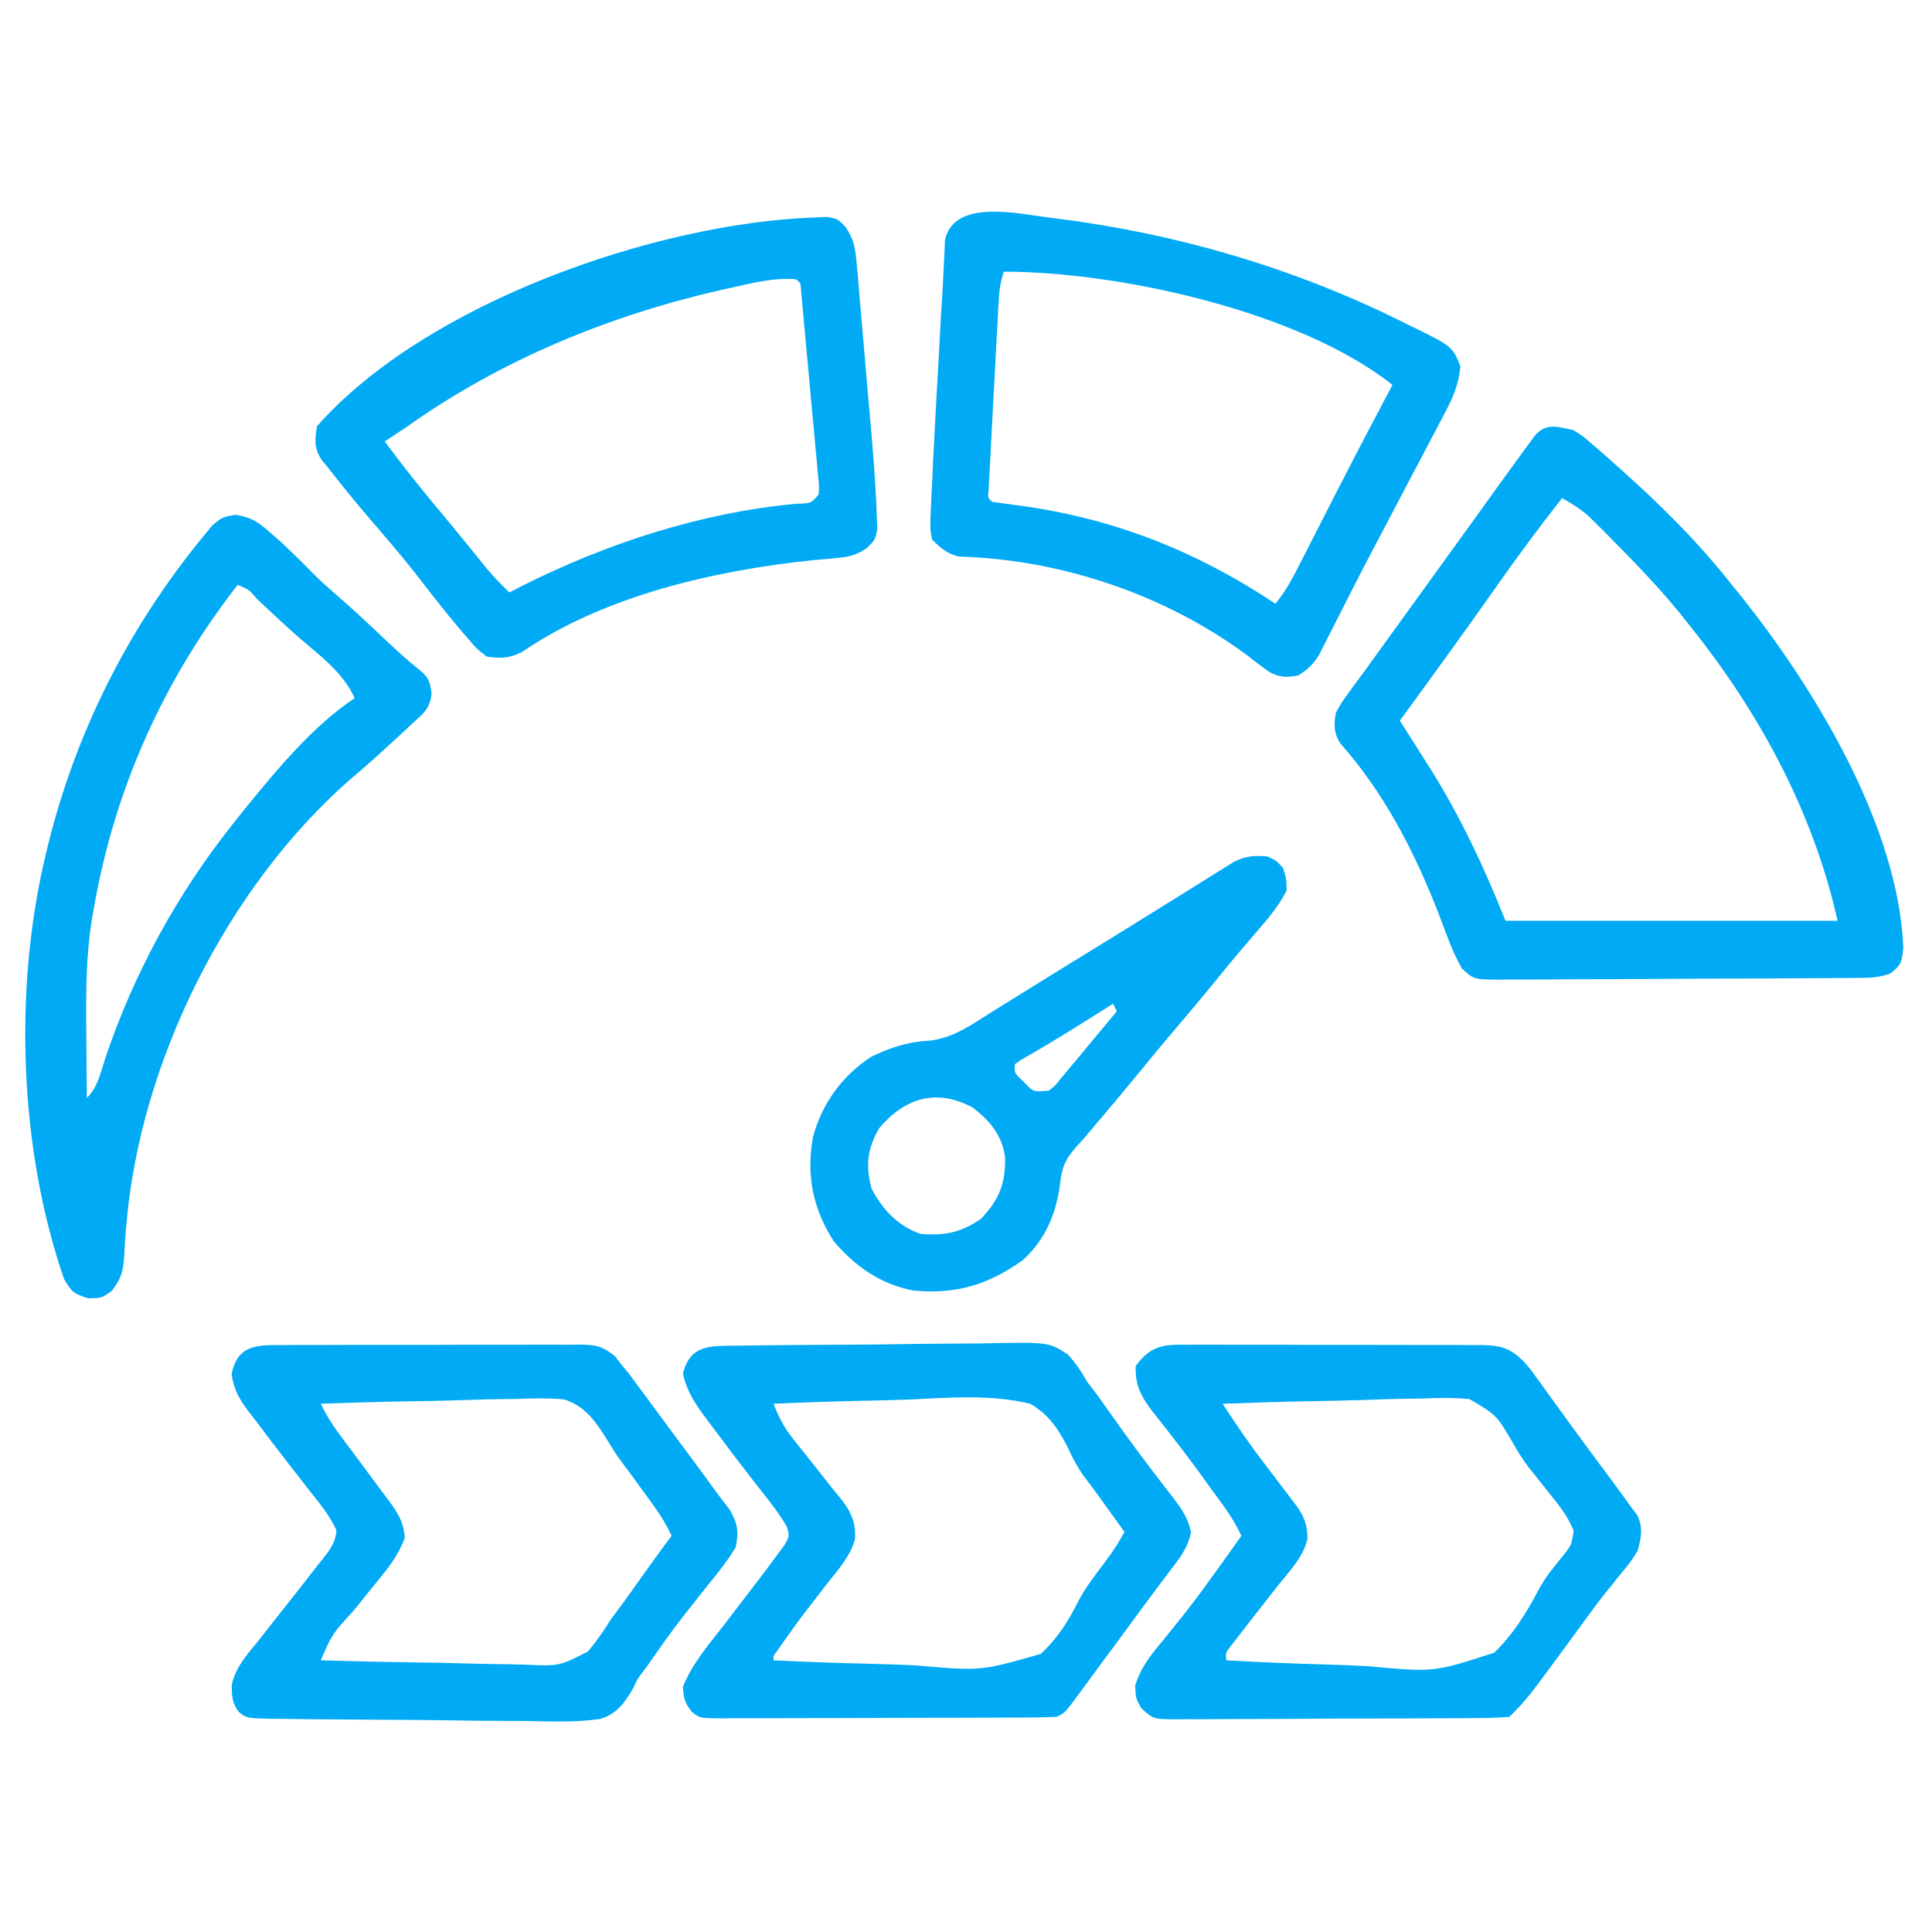
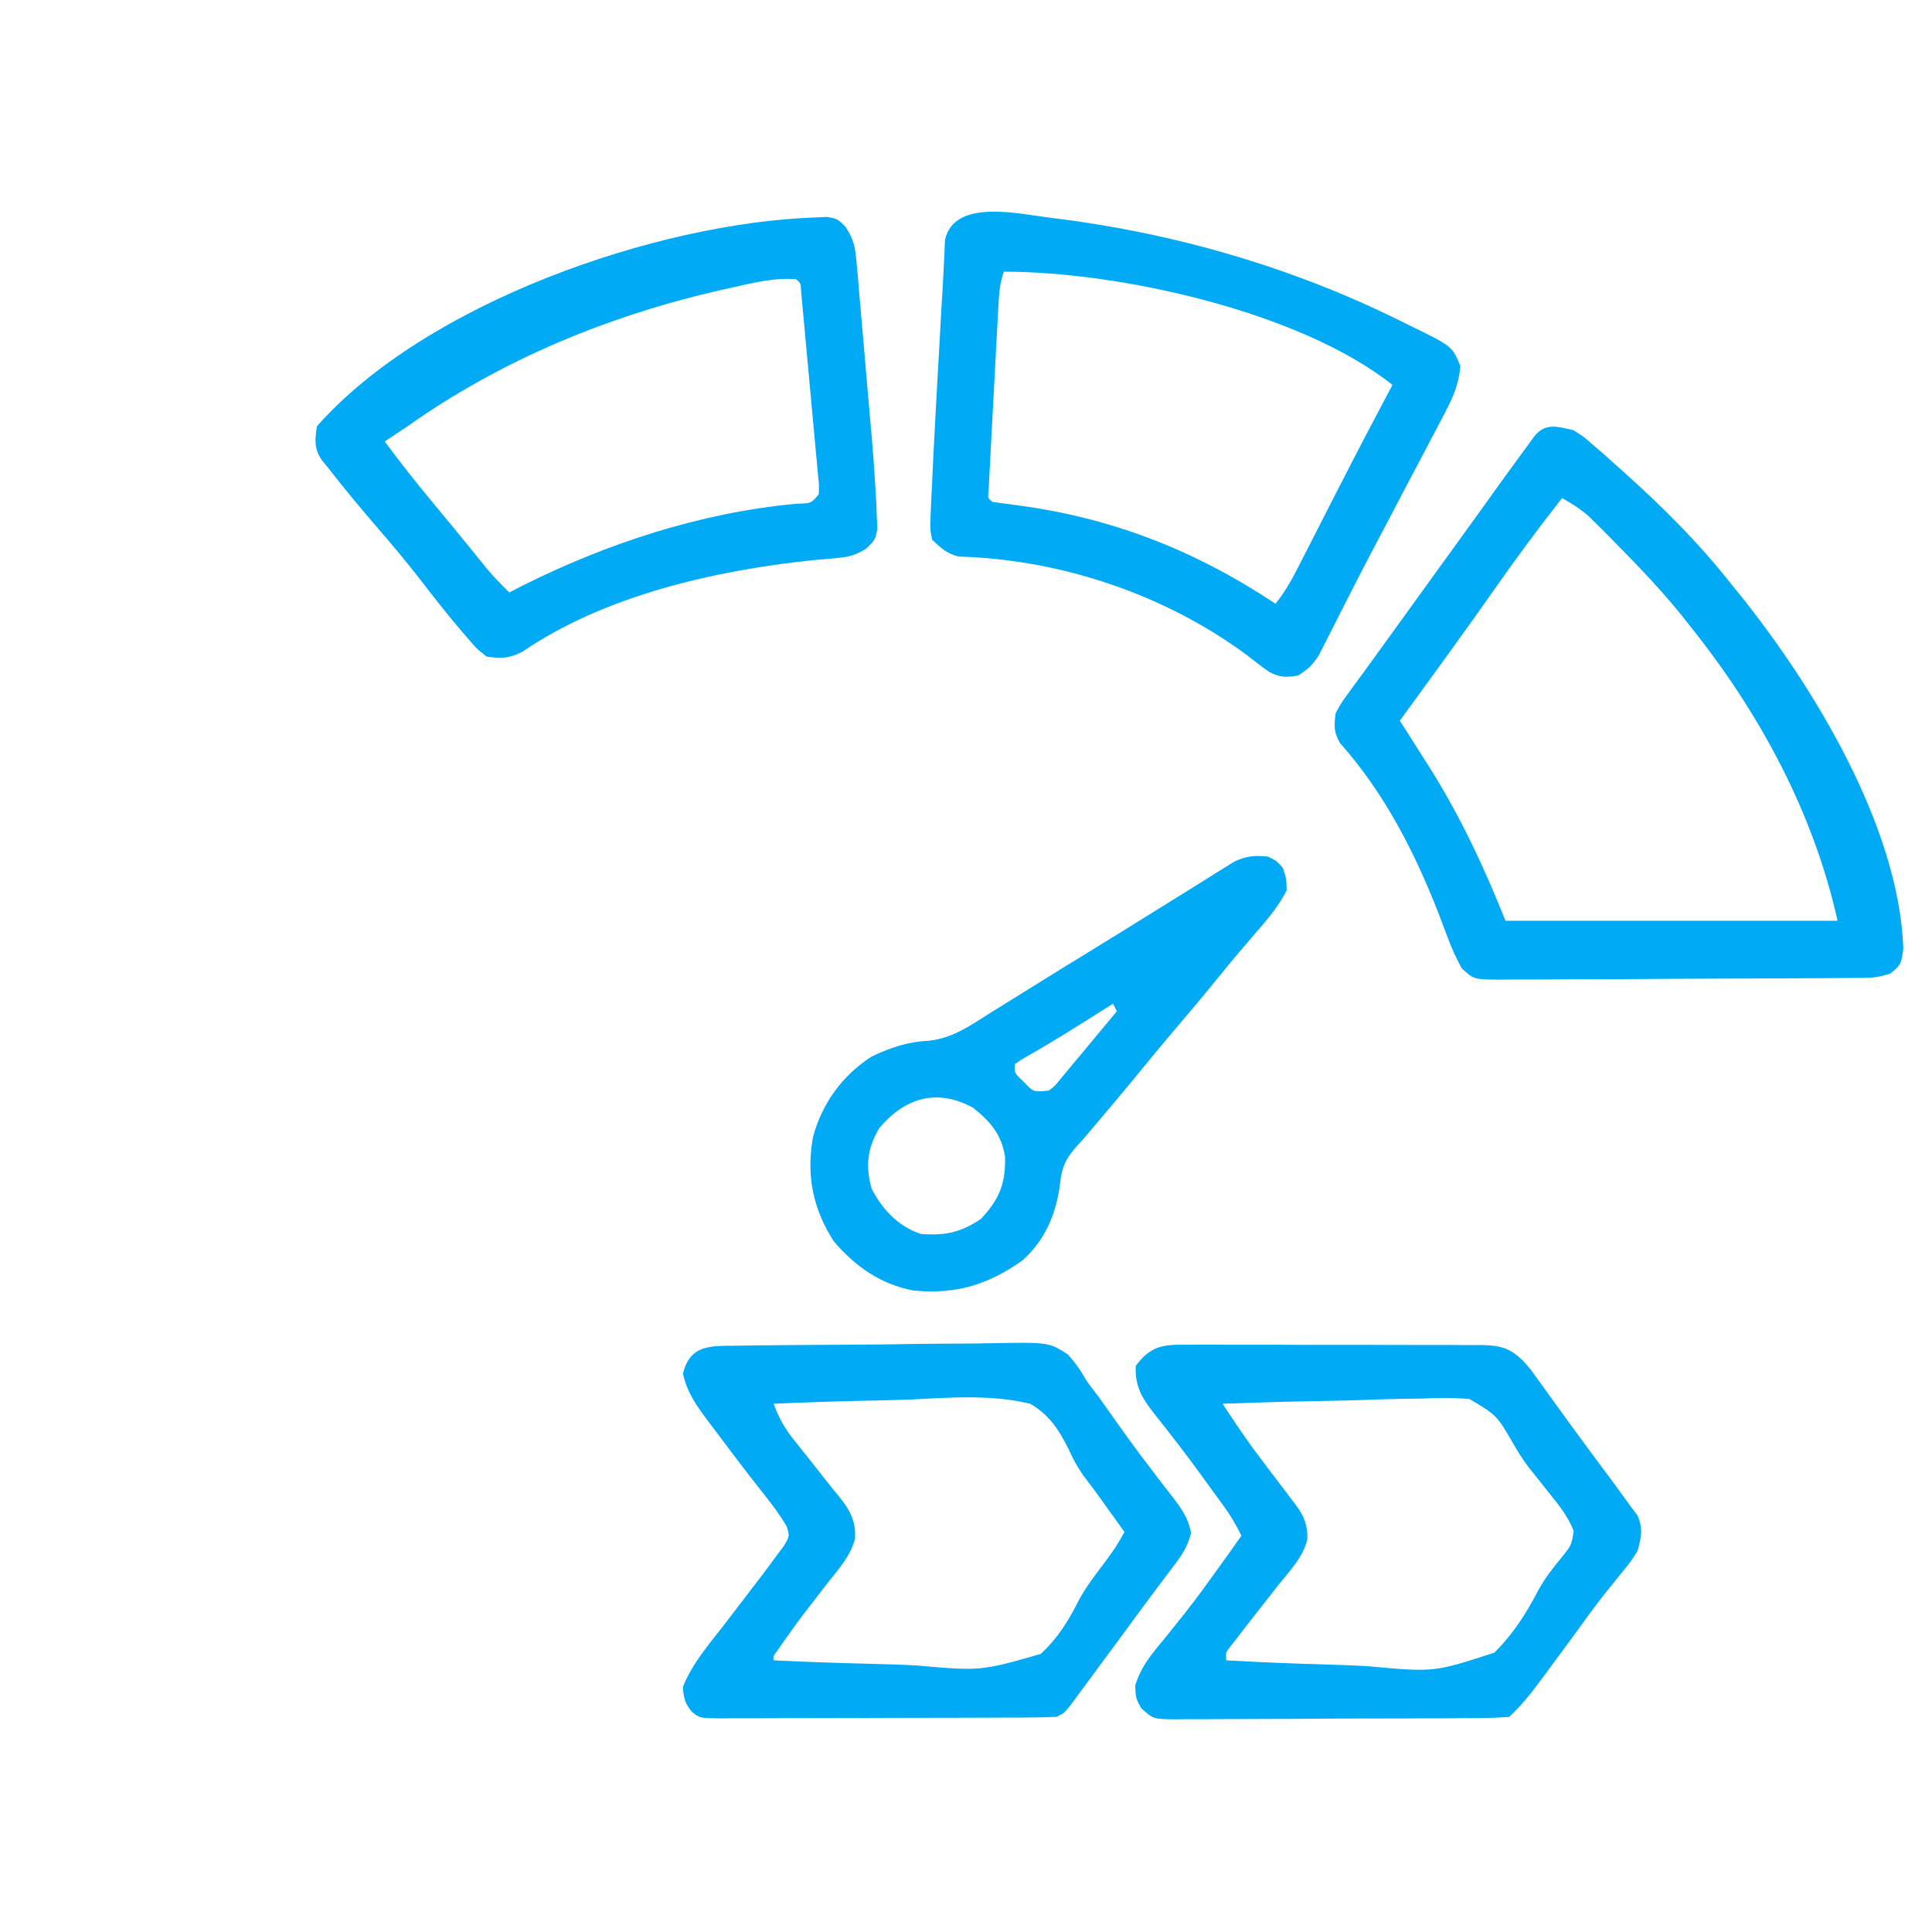
<svg xmlns="http://www.w3.org/2000/svg" width="26" height="26" viewBox="0 0 26 26" fill="none">
-   <path d="M3.172 6.928C3.383 6.962 3.468 7.02 3.628 7.16C3.675 7.202 3.723 7.244 3.773 7.287C3.926 7.429 4.075 7.575 4.221 7.725C4.31 7.814 4.402 7.897 4.497 7.979C4.743 8.19 4.977 8.412 5.212 8.634C5.348 8.763 5.484 8.887 5.631 9.004C5.768 9.114 5.785 9.161 5.808 9.334C5.782 9.552 5.694 9.602 5.535 9.75C5.464 9.817 5.464 9.817 5.391 9.884C5.341 9.931 5.29 9.977 5.24 10.023C5.213 10.047 5.186 10.072 5.159 10.097C5.014 10.23 4.867 10.36 4.716 10.486C3.058 11.937 1.885 14.29 1.701 16.479C1.697 16.525 1.693 16.571 1.689 16.619C1.682 16.707 1.677 16.795 1.673 16.883C1.658 17.099 1.641 17.193 1.506 17.37C1.371 17.469 1.371 17.469 1.187 17.472C0.991 17.41 0.965 17.387 0.863 17.215C0.259 15.47 0.183 13.32 0.609 11.527C0.62 11.481 0.631 11.435 0.642 11.388C1.021 9.847 1.734 8.436 2.742 7.211C2.782 7.163 2.821 7.114 2.862 7.065C2.996 6.957 2.996 6.957 3.172 6.928ZM3.199 7.871C2.206 9.142 1.551 10.6 1.269 12.188C1.255 12.265 1.255 12.265 1.241 12.344C1.156 12.858 1.156 13.363 1.161 13.882C1.162 13.97 1.162 14.057 1.163 14.144C1.164 14.355 1.166 14.566 1.168 14.777C1.319 14.627 1.354 14.434 1.419 14.235C1.809 13.081 2.39 12.022 3.148 11.07C3.188 11.02 3.228 10.97 3.269 10.918C3.703 10.384 4.2 9.777 4.773 9.395C4.621 9.055 4.309 8.826 4.032 8.588C3.84 8.419 3.654 8.244 3.468 8.07C3.351 7.934 3.351 7.934 3.199 7.871Z" fill="#00AAF5" />
  <path d="M21.174 5.789C21.309 5.874 21.309 5.874 21.437 5.986C21.485 6.027 21.533 6.068 21.582 6.111C21.657 6.178 21.657 6.178 21.733 6.246C21.758 6.269 21.783 6.291 21.809 6.314C22.351 6.797 22.857 7.299 23.307 7.871C23.346 7.919 23.385 7.966 23.425 8.016C24.416 9.255 25.551 11.119 25.614 12.759C25.591 12.957 25.586 12.985 25.44 13.101C25.297 13.149 25.209 13.159 25.062 13.16C25.016 13.161 24.97 13.161 24.923 13.161C24.872 13.162 24.822 13.162 24.77 13.162C24.717 13.162 24.663 13.163 24.609 13.163C24.432 13.165 24.256 13.165 24.08 13.166C24.02 13.166 23.96 13.167 23.898 13.167C23.58 13.168 23.262 13.169 22.944 13.17C22.615 13.171 22.286 13.173 21.957 13.176C21.704 13.178 21.452 13.178 21.199 13.178C21.078 13.179 20.957 13.18 20.835 13.181C20.666 13.182 20.497 13.182 20.327 13.182C20.277 13.183 20.226 13.184 20.175 13.184C19.834 13.181 19.834 13.181 19.672 13.032C19.599 12.898 19.538 12.768 19.485 12.624C19.465 12.572 19.445 12.52 19.425 12.466C19.404 12.411 19.383 12.355 19.362 12.299C19.039 11.469 18.632 10.674 18.036 10.003C17.948 9.858 17.952 9.765 17.975 9.598C18.052 9.456 18.052 9.456 18.162 9.306C18.182 9.278 18.203 9.25 18.223 9.221C18.268 9.159 18.313 9.098 18.359 9.037C18.435 8.933 18.511 8.828 18.586 8.723C18.726 8.529 18.866 8.335 19.006 8.142C19.145 7.95 19.284 7.758 19.422 7.566C19.477 7.491 19.531 7.415 19.586 7.34C19.701 7.181 19.815 7.022 19.93 6.863C19.959 6.822 19.988 6.782 20.018 6.74C20.074 6.663 20.129 6.586 20.184 6.509C20.26 6.405 20.336 6.3 20.412 6.195C20.44 6.157 20.467 6.119 20.496 6.08C20.523 6.043 20.55 6.007 20.578 5.969C20.614 5.919 20.614 5.919 20.651 5.868C20.804 5.685 20.959 5.742 21.174 5.789ZM21.022 6.703C20.717 7.09 20.425 7.484 20.142 7.888C19.715 8.497 19.276 9.098 18.838 9.699C18.858 9.731 18.879 9.762 18.9 9.795C18.998 9.948 19.096 10.103 19.194 10.258C19.212 10.287 19.23 10.315 19.249 10.345C19.659 10.999 19.973 11.673 20.26 12.391C21.735 12.391 23.209 12.391 24.729 12.391C24.405 10.934 23.678 9.59 22.748 8.43C22.709 8.38 22.669 8.33 22.628 8.278C22.343 7.926 22.032 7.602 21.714 7.281C21.674 7.241 21.635 7.201 21.595 7.16C21.557 7.123 21.519 7.086 21.481 7.047C21.431 6.997 21.431 6.997 21.379 6.946C21.267 6.848 21.151 6.776 21.022 6.703Z" fill="#00AAF5" />
  <path d="M14.167 2.934C15.787 3.133 17.378 3.591 18.841 4.316C18.875 4.333 18.909 4.35 18.944 4.367C19.543 4.658 19.543 4.658 19.653 4.926C19.633 5.163 19.559 5.339 19.449 5.548C19.425 5.593 19.425 5.593 19.402 5.638C19.352 5.734 19.301 5.83 19.25 5.926C19.215 5.992 19.18 6.059 19.145 6.126C19.059 6.29 18.973 6.453 18.886 6.617C18.824 6.734 18.762 6.852 18.701 6.97C18.641 7.083 18.582 7.196 18.522 7.309C18.4 7.539 18.28 7.771 18.162 8.004C18.133 8.062 18.103 8.12 18.073 8.179C18.015 8.293 17.957 8.407 17.899 8.522C17.873 8.574 17.846 8.625 17.819 8.679C17.796 8.725 17.772 8.771 17.748 8.819C17.668 8.946 17.597 9.012 17.47 9.09C17.316 9.119 17.215 9.118 17.077 9.04C16.976 8.969 16.878 8.893 16.781 8.817C15.68 8.001 14.274 7.528 12.902 7.49C12.743 7.451 12.66 7.375 12.544 7.262C12.517 7.125 12.517 7.125 12.523 6.956C12.524 6.924 12.525 6.892 12.527 6.858C12.531 6.739 12.537 6.619 12.544 6.5C12.549 6.395 12.553 6.291 12.558 6.186C12.573 5.885 12.589 5.584 12.606 5.283C12.617 5.094 12.627 4.905 12.638 4.716C12.644 4.594 12.651 4.473 12.658 4.351C12.661 4.295 12.664 4.24 12.667 4.182C12.673 4.076 12.68 3.97 12.687 3.864C12.693 3.756 12.698 3.647 12.703 3.539C12.707 3.458 12.707 3.458 12.711 3.375C12.714 3.302 12.714 3.302 12.717 3.228C12.847 2.658 13.735 2.886 14.167 2.934ZM13.509 3.656C13.457 3.81 13.446 3.929 13.437 4.091C13.434 4.149 13.431 4.206 13.428 4.266C13.424 4.328 13.421 4.391 13.418 4.455C13.414 4.519 13.411 4.583 13.407 4.649C13.4 4.784 13.393 4.919 13.386 5.054C13.377 5.228 13.368 5.401 13.358 5.575C13.349 5.74 13.341 5.905 13.332 6.07C13.329 6.133 13.325 6.196 13.322 6.26C13.319 6.317 13.316 6.375 13.313 6.434C13.31 6.485 13.308 6.536 13.305 6.588C13.292 6.702 13.292 6.702 13.356 6.754C13.46 6.769 13.564 6.784 13.668 6.797C14.959 6.964 16.085 7.407 17.165 8.125C17.31 7.947 17.411 7.751 17.514 7.547C17.533 7.511 17.552 7.474 17.571 7.436C17.631 7.318 17.692 7.199 17.752 7.081C17.834 6.92 17.917 6.758 17.999 6.597C18.02 6.558 18.04 6.518 18.061 6.478C18.283 6.043 18.51 5.611 18.739 5.18C17.499 4.194 15.068 3.656 13.509 3.656Z" fill="#00AAF5" />
-   <path d="M3.808 18.102C3.854 18.101 3.901 18.101 3.948 18.1C4.101 18.099 4.253 18.1 4.406 18.1C4.512 18.1 4.618 18.099 4.725 18.099C4.947 18.099 5.169 18.099 5.392 18.099C5.677 18.1 5.962 18.099 6.247 18.097C6.466 18.096 6.685 18.096 6.905 18.097C7.01 18.097 7.115 18.096 7.22 18.096C7.367 18.095 7.514 18.096 7.661 18.097C7.704 18.096 7.748 18.096 7.792 18.095C8.014 18.099 8.098 18.107 8.276 18.252C8.31 18.295 8.344 18.338 8.378 18.383C8.403 18.412 8.427 18.441 8.452 18.471C8.472 18.497 8.491 18.524 8.512 18.551C8.546 18.598 8.546 18.598 8.581 18.645C8.605 18.678 8.63 18.711 8.655 18.744C8.68 18.779 8.706 18.814 8.733 18.85C8.788 18.925 8.844 19 8.899 19.075C8.992 19.201 9.085 19.327 9.178 19.452C9.242 19.538 9.305 19.624 9.369 19.709C9.398 19.75 9.428 19.79 9.459 19.831C9.515 19.907 9.57 19.983 9.625 20.059C9.689 20.146 9.755 20.233 9.821 20.318C9.928 20.513 9.944 20.6 9.902 20.82C9.793 21.004 9.662 21.166 9.527 21.331C9.452 21.426 9.377 21.521 9.302 21.616C9.266 21.663 9.229 21.709 9.191 21.756C9.02 21.975 8.862 22.202 8.704 22.43C8.684 22.455 8.665 22.481 8.645 22.507C8.576 22.6 8.576 22.6 8.519 22.723C8.406 22.916 8.296 23.072 8.07 23.134C7.74 23.181 7.407 23.167 7.075 23.16C6.966 23.16 6.858 23.159 6.75 23.159C6.523 23.158 6.297 23.156 6.07 23.152C5.78 23.147 5.489 23.145 5.199 23.144C4.921 23.143 4.644 23.141 4.367 23.138C4.288 23.138 4.288 23.138 4.207 23.137C4.057 23.136 3.908 23.133 3.759 23.131C3.714 23.131 3.67 23.13 3.624 23.13C3.323 23.123 3.323 23.123 3.213 23.039C3.123 22.92 3.115 22.809 3.121 22.662C3.176 22.425 3.34 22.25 3.491 22.064C3.525 22.02 3.559 21.976 3.594 21.931C3.699 21.797 3.804 21.664 3.91 21.531C4.029 21.381 4.147 21.229 4.265 21.077C4.305 21.028 4.305 21.028 4.345 20.978C4.444 20.851 4.516 20.757 4.528 20.594C4.438 20.399 4.31 20.241 4.176 20.074C4.116 19.998 4.057 19.921 3.997 19.844C3.966 19.804 3.935 19.765 3.903 19.724C3.746 19.521 3.59 19.318 3.437 19.113C3.408 19.076 3.379 19.038 3.349 19C3.219 18.825 3.152 18.715 3.117 18.496C3.192 18.095 3.462 18.099 3.808 18.102ZM4.316 18.89C4.39 19.042 4.471 19.173 4.572 19.308C4.603 19.349 4.633 19.39 4.664 19.432C4.696 19.474 4.728 19.517 4.76 19.56C4.853 19.685 4.946 19.809 5.038 19.935C5.098 20.017 5.159 20.098 5.221 20.179C5.352 20.358 5.429 20.47 5.448 20.694C5.357 20.941 5.213 21.117 5.046 21.319C4.981 21.399 4.916 21.48 4.851 21.561C4.82 21.599 4.789 21.638 4.757 21.677C4.472 21.988 4.472 21.988 4.316 22.344C4.758 22.357 5.2 22.367 5.643 22.373C5.848 22.375 6.054 22.379 6.259 22.386C6.458 22.392 6.656 22.395 6.855 22.397C6.93 22.398 7.006 22.4 7.081 22.403C7.527 22.422 7.527 22.422 7.914 22.224C8.031 22.083 8.129 21.941 8.226 21.785C8.287 21.702 8.348 21.62 8.41 21.538C8.465 21.46 8.52 21.383 8.575 21.306C8.631 21.228 8.687 21.149 8.743 21.071C8.767 21.038 8.791 21.004 8.816 20.969C8.889 20.868 8.963 20.768 9.039 20.668C8.97 20.524 8.894 20.397 8.801 20.268C8.773 20.231 8.746 20.193 8.718 20.154C8.69 20.115 8.662 20.076 8.632 20.036C8.606 19.999 8.579 19.962 8.551 19.924C8.495 19.846 8.438 19.77 8.38 19.694C8.277 19.551 8.277 19.551 8.175 19.383C8.016 19.131 7.882 18.927 7.59 18.832C7.378 18.814 7.176 18.816 6.964 18.826C6.887 18.827 6.811 18.828 6.734 18.829C6.534 18.831 6.334 18.838 6.133 18.845C5.929 18.852 5.724 18.855 5.519 18.858C5.118 18.865 4.717 18.877 4.316 18.89Z" fill="#00AAF5" />
  <path d="M15.997 18.097C16.042 18.096 16.088 18.096 16.135 18.096C16.286 18.095 16.437 18.096 16.587 18.097C16.692 18.097 16.797 18.097 16.902 18.097C17.122 18.096 17.342 18.097 17.561 18.099C17.843 18.1 18.125 18.1 18.406 18.099C18.623 18.099 18.839 18.099 19.056 18.1C19.16 18.1 19.264 18.1 19.367 18.1C19.512 18.099 19.658 18.101 19.803 18.102C19.846 18.102 19.888 18.101 19.933 18.101C20.192 18.105 20.326 18.139 20.515 18.332C20.598 18.428 20.598 18.428 20.67 18.529C20.698 18.567 20.726 18.605 20.754 18.644C20.783 18.685 20.812 18.725 20.842 18.767C20.904 18.853 20.967 18.94 21.03 19.026C21.062 19.071 21.094 19.115 21.127 19.161C21.226 19.297 21.325 19.431 21.425 19.566C21.457 19.609 21.489 19.652 21.522 19.697C21.584 19.78 21.645 19.863 21.707 19.945C21.784 20.05 21.861 20.156 21.937 20.262C21.986 20.327 21.986 20.327 22.036 20.394C22.114 20.573 22.088 20.684 22.038 20.871C21.947 21.016 21.947 21.016 21.826 21.163C21.779 21.22 21.733 21.277 21.688 21.335C21.662 21.366 21.637 21.397 21.611 21.429C21.458 21.623 21.314 21.823 21.169 22.023C20.55 22.867 20.55 22.867 20.312 23.105C20.16 23.116 20.013 23.121 19.861 23.121C19.814 23.122 19.767 23.122 19.719 23.122C19.564 23.124 19.409 23.124 19.254 23.124C19.146 23.125 19.039 23.125 18.931 23.126C18.706 23.127 18.48 23.127 18.254 23.127C17.965 23.127 17.675 23.129 17.386 23.132C17.164 23.133 16.942 23.134 16.72 23.134C16.613 23.134 16.506 23.134 16.399 23.135C16.25 23.137 16.101 23.137 15.952 23.136C15.908 23.137 15.864 23.137 15.818 23.138C15.52 23.135 15.52 23.135 15.357 22.987C15.284 22.852 15.284 22.852 15.277 22.684C15.354 22.434 15.486 22.273 15.653 22.074C15.717 21.994 15.782 21.914 15.846 21.834C15.879 21.793 15.912 21.752 15.946 21.709C16.111 21.5 16.266 21.284 16.421 21.068C16.449 21.028 16.478 20.988 16.508 20.947C16.574 20.854 16.64 20.761 16.706 20.668C16.639 20.526 16.564 20.401 16.472 20.274C16.445 20.237 16.419 20.201 16.392 20.163C16.35 20.105 16.35 20.105 16.306 20.046C16.277 20.006 16.248 19.966 16.218 19.924C16.071 19.721 15.922 19.52 15.767 19.323C15.739 19.287 15.712 19.251 15.683 19.214C15.63 19.146 15.577 19.079 15.523 19.012C15.365 18.809 15.273 18.651 15.284 18.383C15.491 18.099 15.671 18.092 15.997 18.097ZM16.453 18.891C16.613 19.135 16.775 19.378 16.952 19.611C16.985 19.655 17.018 19.699 17.052 19.744C17.102 19.81 17.102 19.81 17.154 19.878C17.222 19.968 17.29 20.057 17.358 20.147C17.388 20.186 17.417 20.226 17.448 20.266C17.555 20.413 17.597 20.529 17.594 20.713C17.54 20.952 17.358 21.138 17.208 21.325C17.174 21.368 17.14 21.412 17.105 21.457C17.039 21.542 16.972 21.628 16.904 21.713C16.813 21.83 16.721 21.947 16.631 22.065C16.606 22.097 16.581 22.128 16.556 22.161C16.494 22.24 16.494 22.24 16.503 22.344C16.939 22.369 17.375 22.387 17.812 22.399C18.015 22.405 18.217 22.412 18.42 22.424C19.299 22.505 19.299 22.505 20.109 22.241C20.361 21.995 20.538 21.714 20.701 21.403C20.792 21.234 20.903 21.095 21.026 20.947C21.149 20.792 21.149 20.792 21.178 20.603C21.097 20.394 20.962 20.235 20.823 20.062C20.767 19.992 20.712 19.921 20.656 19.851C20.627 19.815 20.598 19.779 20.568 19.742C20.49 19.636 20.427 19.538 20.363 19.424C20.142 19.045 20.142 19.045 19.776 18.828C19.56 18.808 19.356 18.81 19.14 18.821C19.062 18.823 18.985 18.824 18.907 18.824C18.703 18.827 18.5 18.834 18.297 18.842C18.089 18.849 17.881 18.852 17.673 18.856C17.266 18.863 16.859 18.876 16.453 18.891Z" fill="#00AAF5" />
  <path d="M9.894 18.11C9.94 18.109 9.986 18.109 10.034 18.108C10.186 18.105 10.338 18.104 10.49 18.103C10.542 18.102 10.594 18.102 10.648 18.101C10.923 18.099 11.198 18.097 11.474 18.096C11.758 18.095 12.042 18.091 12.326 18.086C12.545 18.083 12.764 18.082 12.982 18.081C13.087 18.081 13.192 18.08 13.296 18.077C14.114 18.062 14.114 18.062 14.37 18.227C14.474 18.342 14.549 18.451 14.625 18.586C14.677 18.657 14.73 18.727 14.784 18.797C14.835 18.868 14.886 18.939 14.936 19.011C15.116 19.265 15.296 19.517 15.486 19.763C15.518 19.806 15.551 19.849 15.585 19.893C15.648 19.977 15.712 20.059 15.777 20.141C15.9 20.305 15.988 20.423 16.029 20.625C15.987 20.81 15.901 20.937 15.787 21.084C15.764 21.114 15.742 21.144 15.719 21.174C15.669 21.241 15.62 21.307 15.57 21.372C15.452 21.529 15.337 21.686 15.221 21.844C15.101 22.008 14.981 22.171 14.86 22.333C14.784 22.436 14.709 22.538 14.634 22.64C14.593 22.696 14.552 22.752 14.511 22.807C14.476 22.854 14.441 22.902 14.405 22.95C14.32 23.055 14.32 23.055 14.219 23.105C14.068 23.111 13.918 23.113 13.767 23.114C13.72 23.114 13.673 23.114 13.625 23.114C13.47 23.115 13.314 23.116 13.159 23.116C13.051 23.116 12.944 23.116 12.836 23.117C12.61 23.117 12.384 23.117 12.158 23.118C11.868 23.118 11.579 23.119 11.289 23.121C11.066 23.122 10.844 23.122 10.622 23.122C10.515 23.122 10.408 23.122 10.301 23.123C10.152 23.124 10.002 23.124 9.853 23.123C9.809 23.124 9.764 23.125 9.719 23.125C9.416 23.123 9.416 23.123 9.309 23.035C9.216 22.921 9.198 22.846 9.191 22.699C9.315 22.391 9.529 22.143 9.731 21.884C9.804 21.788 9.877 21.693 9.95 21.598C9.985 21.552 10.021 21.506 10.057 21.458C10.09 21.415 10.123 21.372 10.156 21.328C10.184 21.292 10.212 21.256 10.241 21.218C10.309 21.129 10.376 21.038 10.442 20.947C10.478 20.898 10.514 20.85 10.552 20.8C10.627 20.672 10.627 20.672 10.587 20.541C10.5 20.393 10.403 20.263 10.296 20.128C10.251 20.071 10.205 20.013 10.16 19.955C10.123 19.907 10.123 19.907 10.085 19.859C9.929 19.657 9.776 19.454 9.623 19.249C9.592 19.208 9.561 19.168 9.529 19.125C9.376 18.92 9.245 18.74 9.191 18.484C9.288 18.099 9.549 18.113 9.894 18.11ZM10.41 18.891C10.479 19.069 10.549 19.207 10.668 19.357C10.699 19.396 10.729 19.434 10.761 19.474C10.793 19.514 10.825 19.554 10.858 19.595C10.951 19.713 11.044 19.831 11.137 19.949C11.191 20.018 11.246 20.086 11.302 20.152C11.444 20.329 11.522 20.481 11.506 20.713C11.443 20.941 11.289 21.114 11.143 21.296C11.078 21.381 11.013 21.466 10.947 21.551C10.916 21.591 10.885 21.632 10.852 21.673C10.745 21.812 10.644 21.953 10.543 22.096C10.504 22.153 10.504 22.153 10.463 22.211C10.406 22.284 10.406 22.284 10.41 22.344C10.848 22.365 11.286 22.381 11.724 22.391C11.928 22.396 12.131 22.402 12.334 22.413C13.198 22.489 13.198 22.489 14.005 22.258C14.229 22.053 14.377 21.817 14.512 21.547C14.612 21.358 14.741 21.193 14.869 21.023C15.012 20.827 15.012 20.827 15.133 20.617C15.036 20.482 14.938 20.346 14.841 20.211C14.814 20.174 14.788 20.137 14.761 20.099C14.701 20.017 14.64 19.936 14.578 19.856C14.493 19.732 14.436 19.627 14.376 19.492C14.247 19.237 14.116 19.035 13.863 18.891C13.331 18.761 12.763 18.81 12.221 18.835C12.017 18.843 11.812 18.847 11.608 18.851C11.208 18.86 10.809 18.873 10.41 18.891Z" fill="#00AAF5" />
  <path d="M10.977 2.926C11.053 2.923 11.053 2.923 11.131 2.919C11.272 2.945 11.272 2.945 11.379 3.054C11.49 3.221 11.509 3.326 11.526 3.524C11.535 3.622 11.535 3.622 11.545 3.721C11.55 3.791 11.556 3.862 11.562 3.932C11.568 4.005 11.575 4.078 11.581 4.151C11.595 4.305 11.608 4.458 11.621 4.611C11.637 4.806 11.654 5 11.671 5.195C11.685 5.346 11.698 5.497 11.711 5.648C11.717 5.72 11.723 5.791 11.73 5.863C11.75 6.092 11.766 6.321 11.78 6.551C11.784 6.617 11.788 6.683 11.792 6.751C11.795 6.814 11.797 6.878 11.799 6.943C11.803 7.028 11.803 7.028 11.807 7.114C11.78 7.262 11.78 7.262 11.66 7.381C11.516 7.471 11.43 7.495 11.263 7.509C11.212 7.514 11.161 7.519 11.109 7.524C11.055 7.528 11.001 7.533 10.945 7.538C9.63 7.675 8.141 8.011 7.03 8.771C6.856 8.861 6.743 8.864 6.549 8.836C6.412 8.728 6.412 8.728 6.283 8.576C6.259 8.548 6.236 8.521 6.211 8.493C6.015 8.264 5.83 8.026 5.646 7.788C5.476 7.569 5.299 7.357 5.118 7.147C4.877 6.869 4.642 6.587 4.417 6.297C4.388 6.262 4.36 6.228 4.331 6.192C4.225 6.036 4.238 5.922 4.264 5.738C5.727 4.078 8.828 2.999 10.977 2.926ZM9.869 3.866C9.792 3.883 9.792 3.883 9.713 3.9C8.203 4.244 6.751 4.839 5.483 5.738C5.382 5.806 5.28 5.874 5.178 5.941C5.387 6.225 5.604 6.499 5.829 6.77C5.892 6.845 5.954 6.921 6.017 6.997C6.047 7.033 6.077 7.07 6.108 7.107C6.259 7.29 6.408 7.474 6.556 7.658C6.65 7.769 6.75 7.871 6.854 7.973C6.908 7.945 6.962 7.917 7.017 7.889C8.168 7.311 9.431 6.898 10.718 6.779C10.917 6.774 10.917 6.774 11.018 6.652C11.024 6.527 11.024 6.527 11.007 6.381C11.002 6.324 10.997 6.267 10.992 6.209C10.983 6.116 10.983 6.116 10.974 6.022C10.969 5.959 10.963 5.896 10.957 5.832C10.945 5.699 10.933 5.566 10.92 5.432C10.904 5.262 10.888 5.091 10.873 4.92C10.858 4.757 10.843 4.595 10.828 4.432C10.823 4.37 10.817 4.309 10.811 4.245C10.803 4.16 10.803 4.16 10.795 4.074C10.788 3.999 10.788 3.999 10.781 3.922C10.776 3.81 10.776 3.81 10.713 3.758C10.423 3.734 10.15 3.803 9.869 3.866Z" fill="#00AAF5" />
  <path d="M17.061 11.527C17.179 11.584 17.179 11.584 17.265 11.68C17.312 11.826 17.312 11.826 17.315 11.984C17.207 12.196 17.058 12.371 16.903 12.549C16.852 12.608 16.802 12.667 16.752 12.726C16.714 12.77 16.714 12.77 16.676 12.814C16.574 12.934 16.475 13.056 16.376 13.178C16.186 13.412 15.992 13.642 15.796 13.872C15.649 14.045 15.504 14.22 15.36 14.396C15.145 14.661 14.925 14.921 14.704 15.181C14.661 15.232 14.618 15.283 14.573 15.336C14.538 15.374 14.538 15.374 14.502 15.413C14.345 15.586 14.287 15.707 14.265 15.939C14.212 16.338 14.067 16.686 13.761 16.961C13.293 17.293 12.861 17.422 12.288 17.367C11.842 17.277 11.517 17.049 11.222 16.707C10.94 16.271 10.849 15.818 10.94 15.306C11.059 14.854 11.335 14.473 11.729 14.219C11.983 14.098 12.218 14.019 12.498 14.006C12.819 13.973 13.059 13.801 13.326 13.632C13.409 13.58 13.409 13.58 13.493 13.528C13.609 13.456 13.725 13.384 13.841 13.312C14.007 13.208 14.174 13.105 14.341 13.002C14.395 12.969 14.448 12.937 14.503 12.903C14.557 12.87 14.61 12.837 14.665 12.803C14.986 12.606 15.306 12.409 15.625 12.209C15.755 12.128 15.885 12.047 16.015 11.967C16.077 11.928 16.14 11.889 16.202 11.85C16.288 11.795 16.375 11.741 16.462 11.688C16.512 11.657 16.561 11.626 16.613 11.594C16.776 11.518 16.883 11.51 17.061 11.527ZM14.979 13.508C14.927 13.541 14.874 13.574 14.819 13.608C14.748 13.653 14.676 13.698 14.605 13.743C14.568 13.766 14.531 13.789 14.493 13.813C14.246 13.968 13.996 14.118 13.742 14.262C13.714 14.281 13.687 14.3 13.659 14.32C13.648 14.438 13.648 14.438 13.773 14.555C13.908 14.698 13.908 14.698 14.116 14.676C14.2 14.611 14.2 14.611 14.271 14.52C14.313 14.47 14.313 14.47 14.356 14.42C14.385 14.385 14.414 14.35 14.443 14.314C14.472 14.28 14.5 14.246 14.529 14.212C14.612 14.113 14.694 14.014 14.776 13.914C14.825 13.855 14.875 13.796 14.924 13.737C14.977 13.674 14.977 13.674 15.03 13.609C15.013 13.576 14.997 13.542 14.979 13.508ZM11.831 15.184C11.669 15.465 11.647 15.688 11.729 15.996C11.874 16.275 12.086 16.504 12.39 16.605C12.712 16.633 12.933 16.587 13.202 16.402C13.449 16.142 13.534 15.924 13.526 15.57C13.483 15.274 13.324 15.087 13.094 14.907C12.608 14.643 12.178 14.771 11.831 15.184Z" fill="#00AAF5" />
</svg>